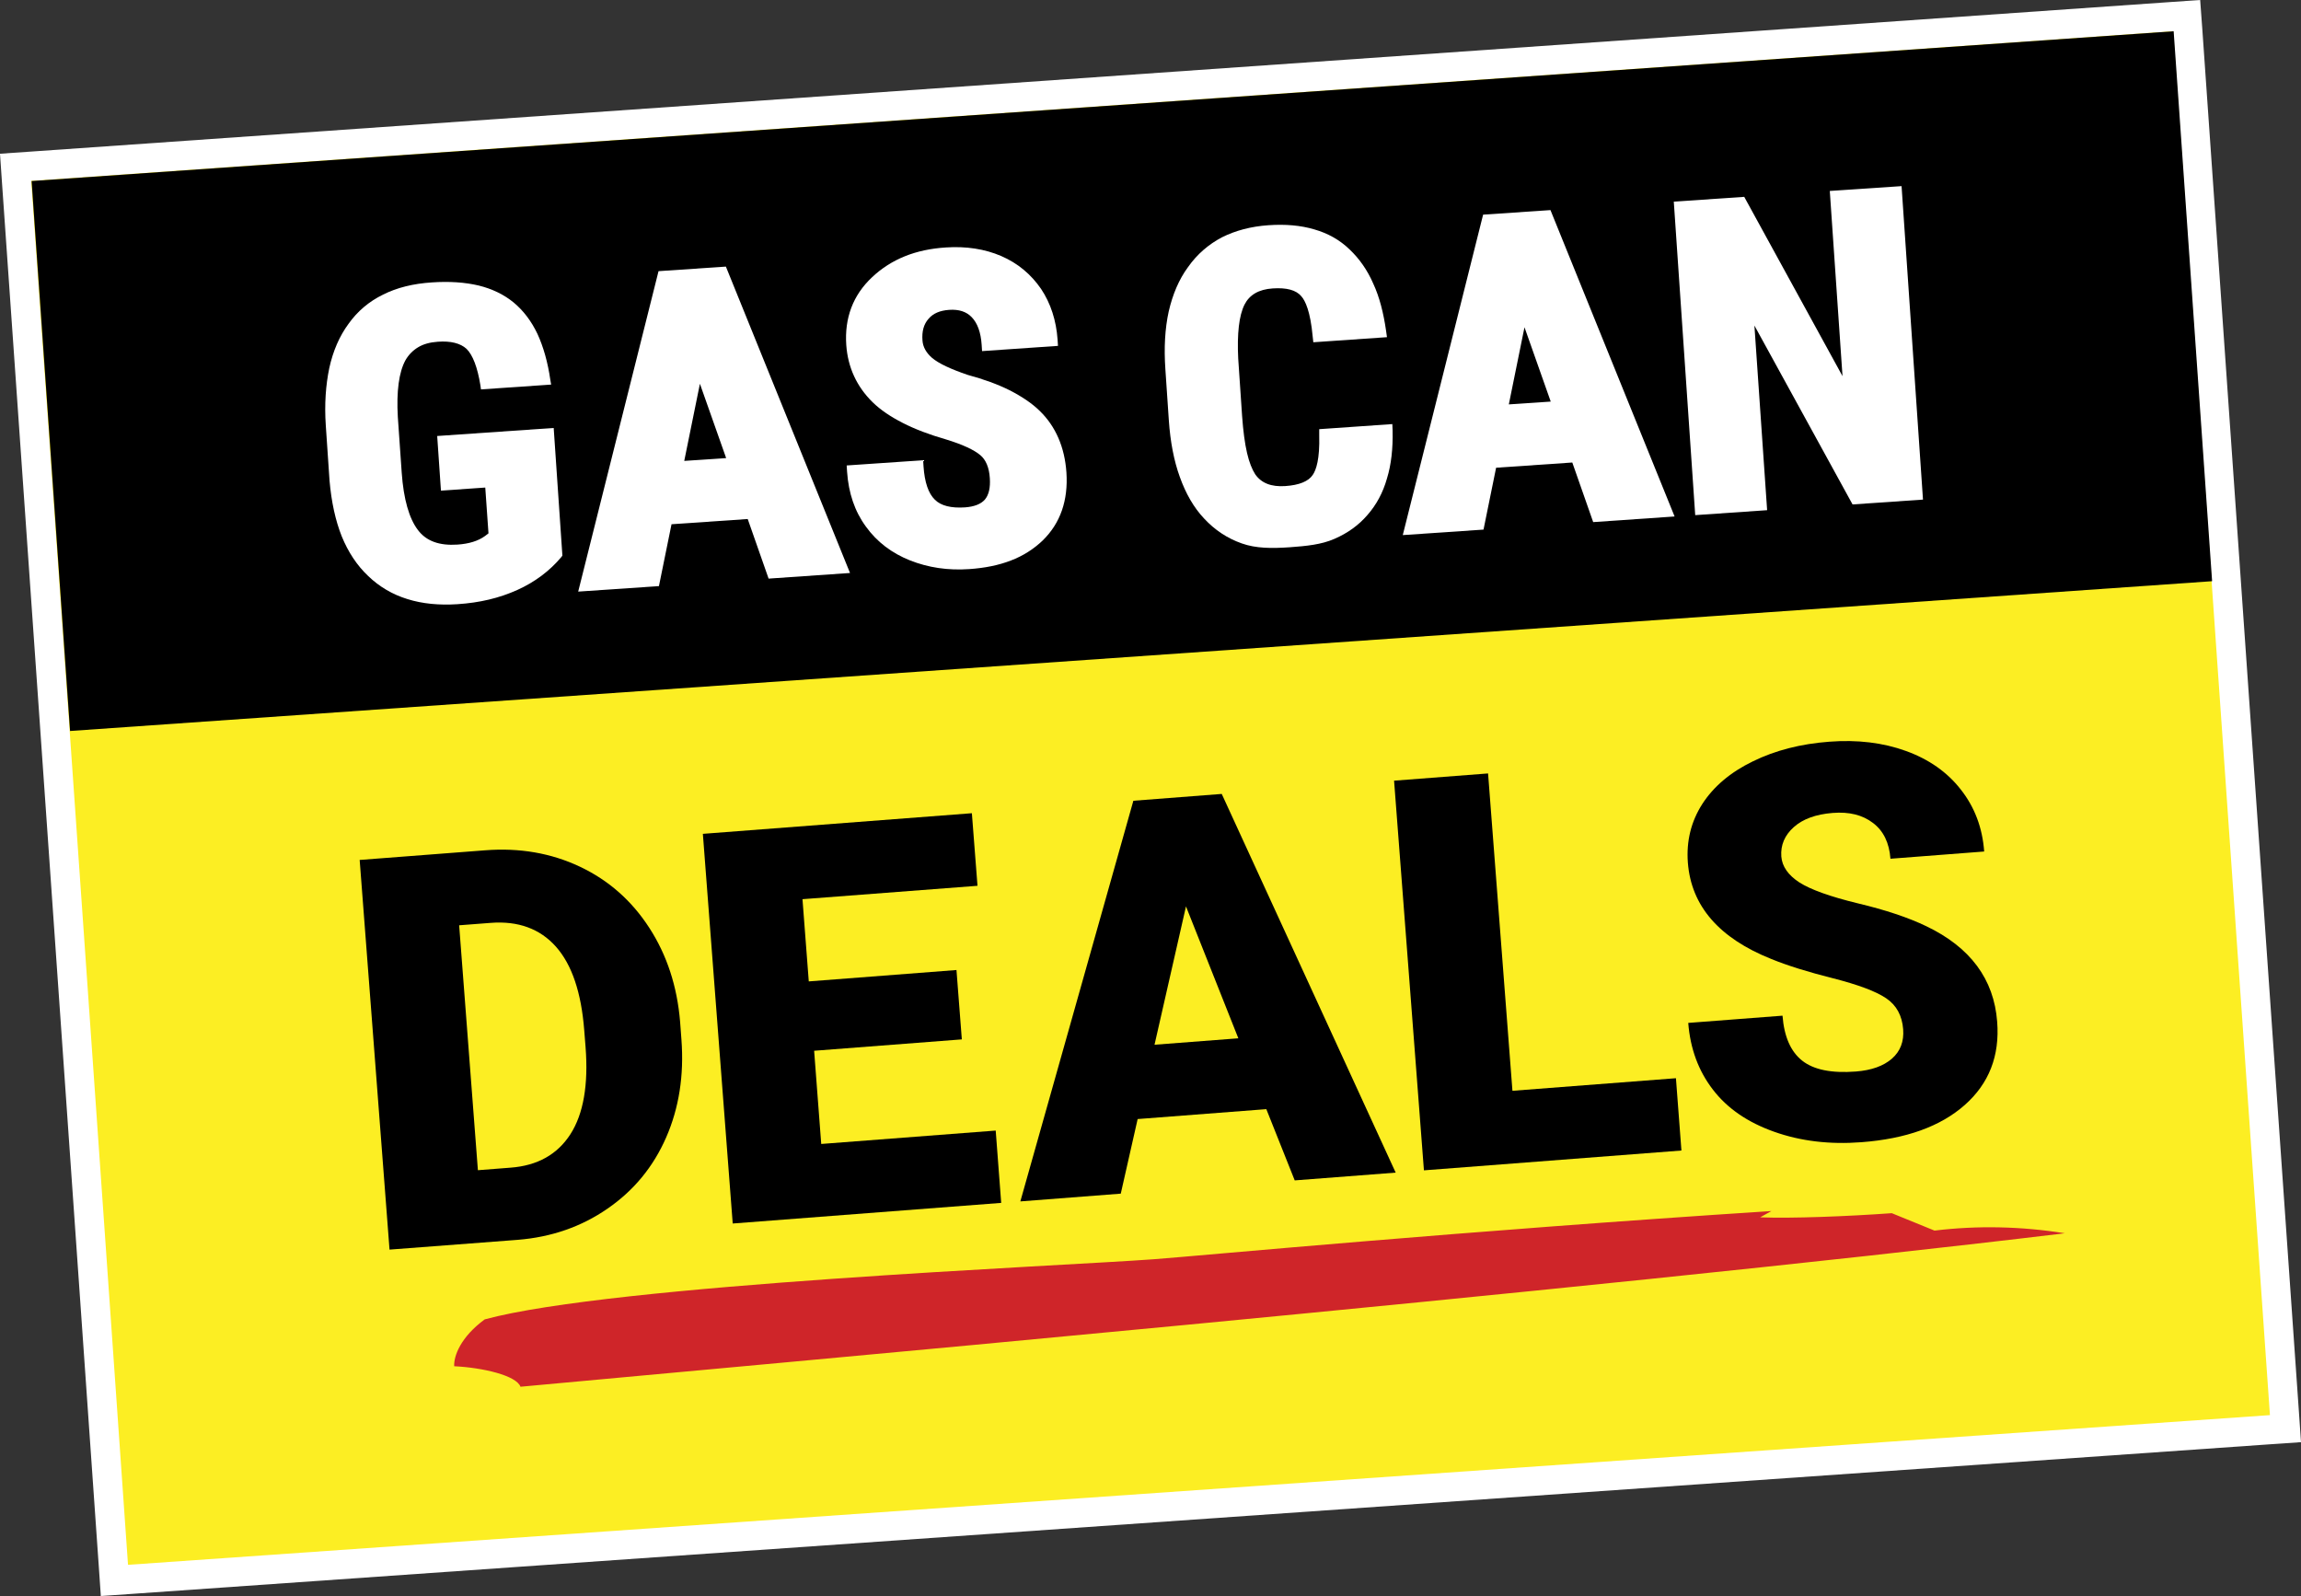
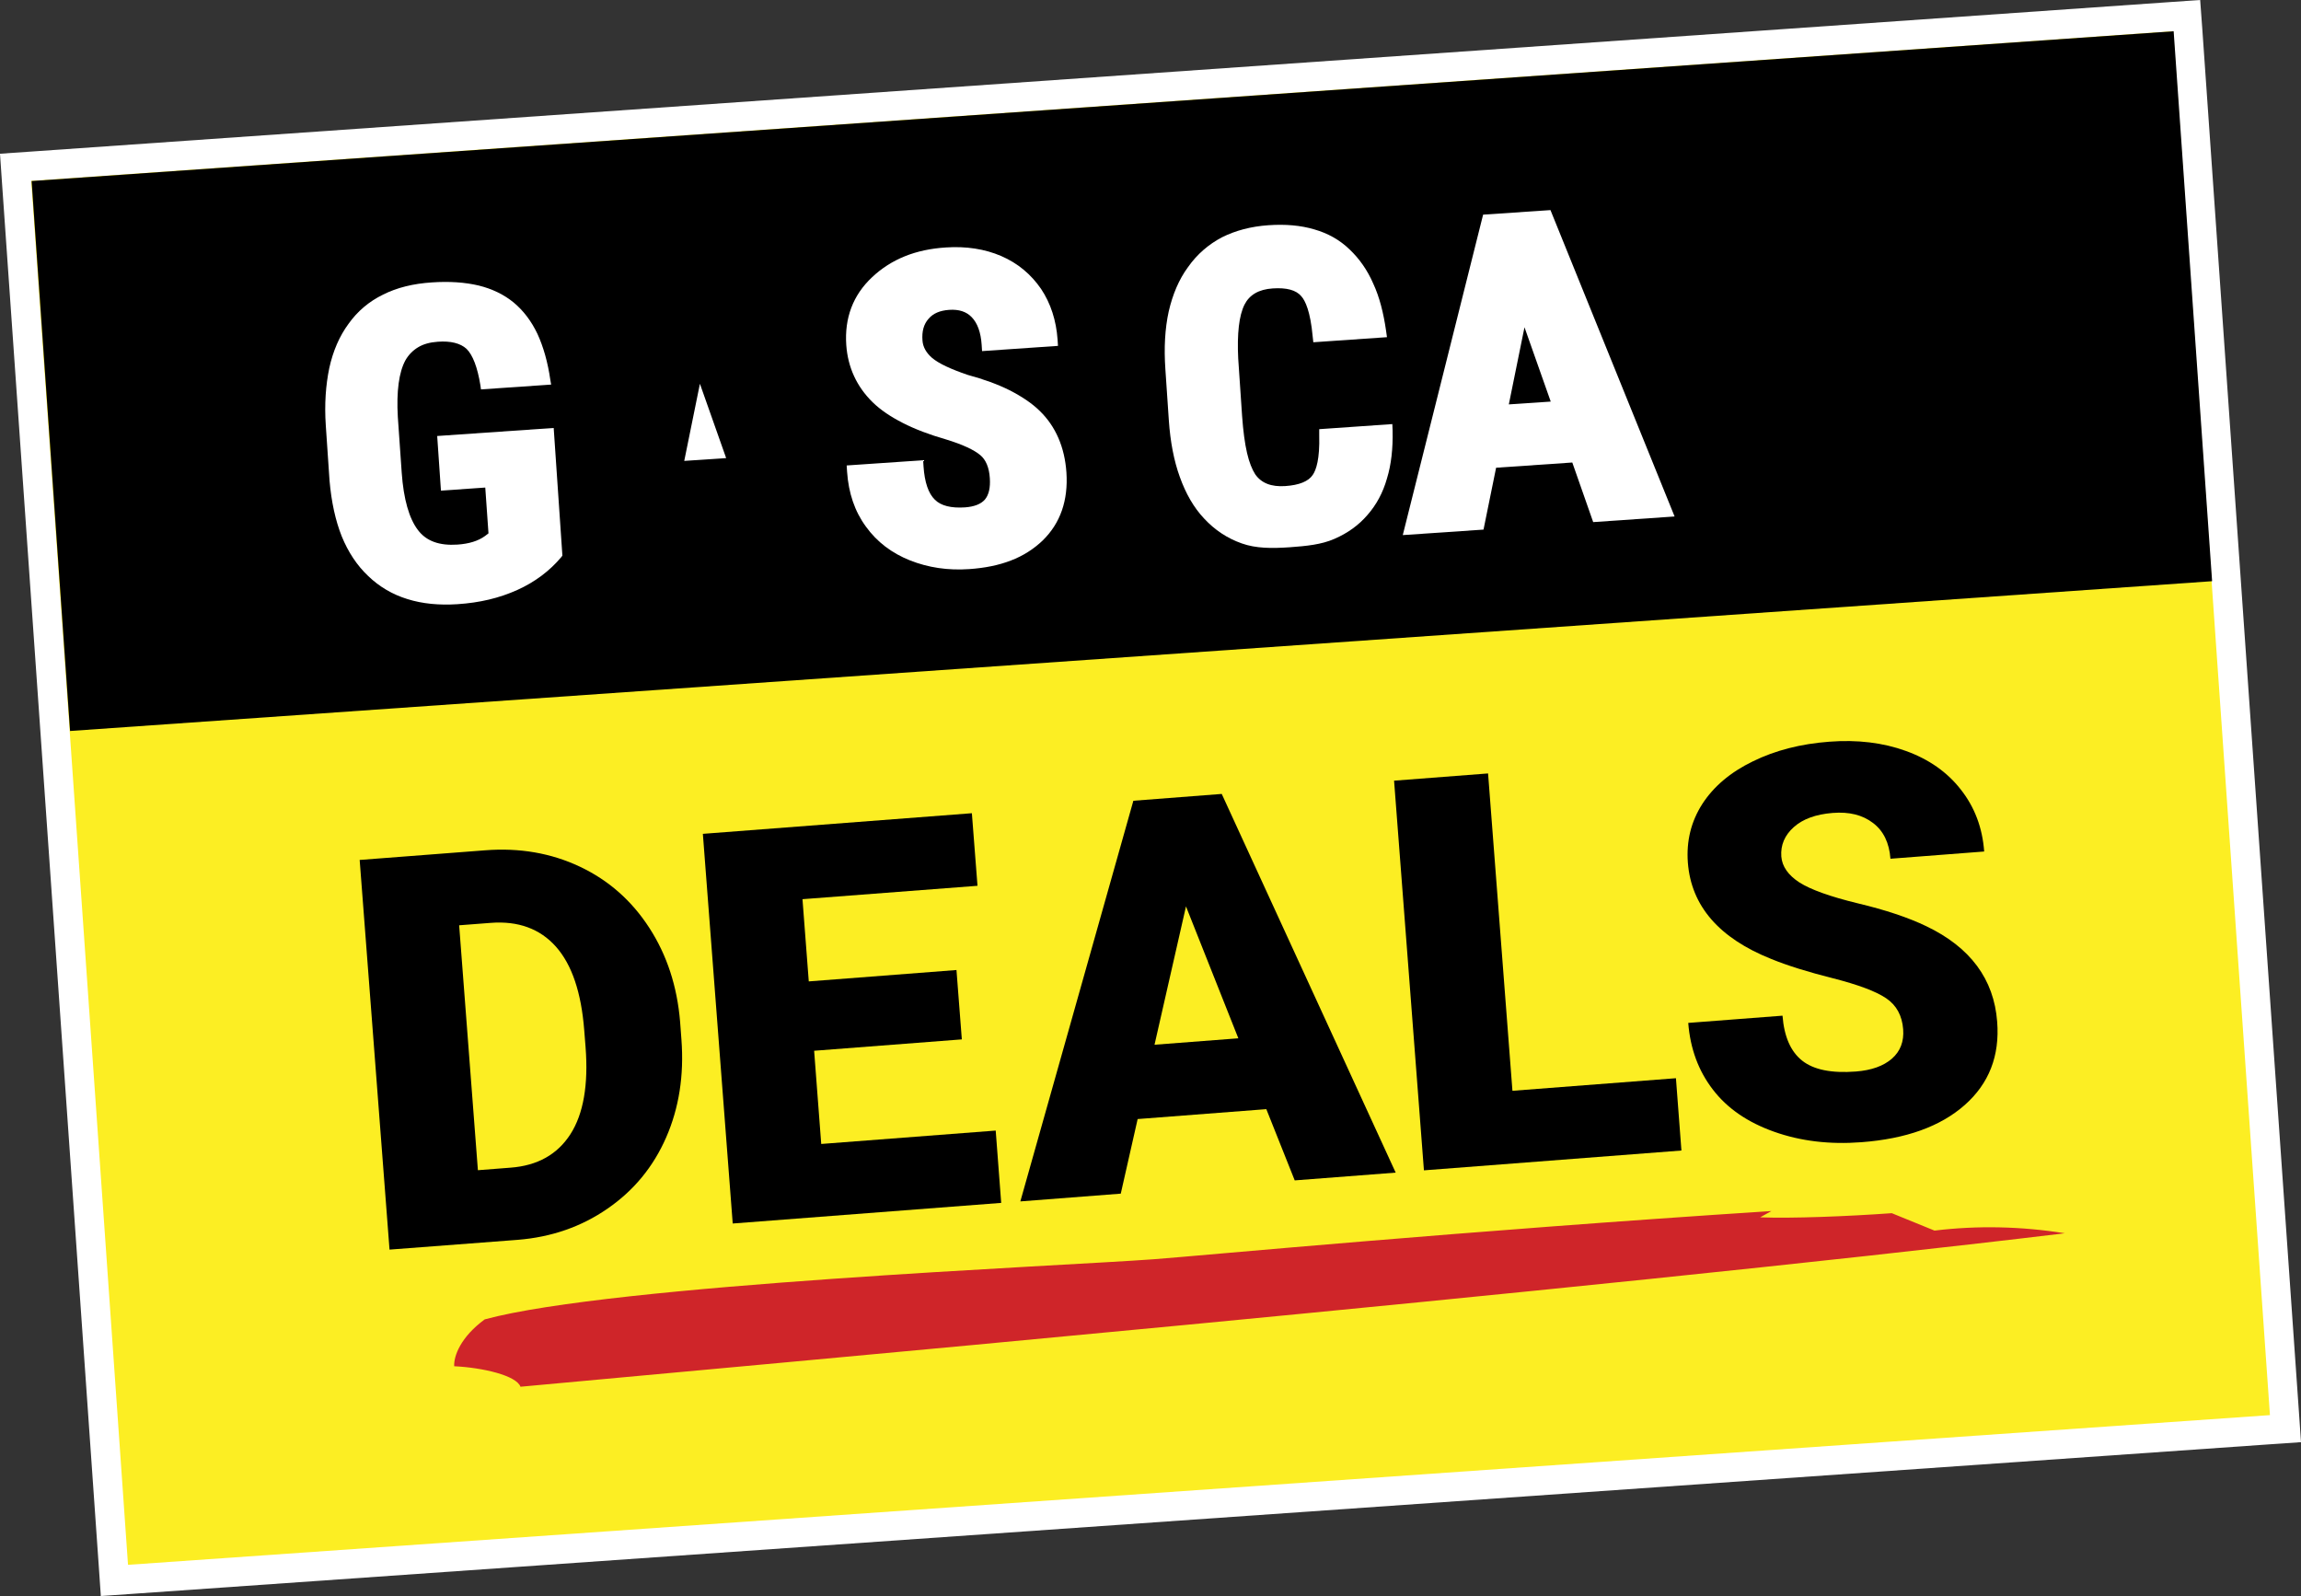
<svg xmlns="http://www.w3.org/2000/svg" id="Layer_1" viewBox="0 0 171.84 119.19">
  <rect x="0" y="0" width="171.84" height="119.19" fill="#333333" stroke="none" />
  <defs>
    <style>.cls-1{fill:#cf2529;}.cls-1,.cls-2,.cls-3,.cls-4{stroke-width:0px;}.cls-2{fill:#000;}.cls-3{fill:#fff;}.cls-4{fill:#fcee23;}</style>
  </defs>
  <rect class="cls-4" x="4.68" y="6.69" width="162.55" height="105.79" transform="translate(-3.95 6.14) rotate(-4)" />
  <path class="cls-3" d="M162.29,2.33l7.23,103.35L9.56,116.86,2.33,13.51,162.29,2.33M164.31,0l-2.18.15L2.18,11.33l-2.18.15.15,2.18,7.23,103.35.15,2.18,2.18-.15,159.95-11.19,2.18-.15-.15-2.18-7.22-103.34-.16-2.18h0Z" />
  <path id="Swoosh" class="cls-1" d="M154.2,92.1c-3.26-.52-6.52-.59-9.73-.2l-3.19-1.3c-3.35.24-7.46.4-9.83.31l.84-.47c-23.33,1.51-42.42,3.32-46.14,3.6-6.83.51-40.38,1.89-49.95,4.49-1.79,1.31-2.32,2.73-2.28,3.5,2.12.1,4.65.69,4.95,1.53,15.75-1.47,79.09-7.1,115.33-11.46" />
  <rect class="cls-2" x="3.6" y="7.87" width="160.36" height="41.17" transform="translate(-1.78 5.92) rotate(-4)" />
  <path class="cls-2" d="M29.09,93.32l-2.23-29.1,9.37-.72c2.57-.2,4.93.21,7.07,1.22s3.87,2.53,5.19,4.57,2.08,4.37,2.3,7.01l.1,1.34c.2,2.67-.18,5.1-1.14,7.3s-2.42,3.97-4.38,5.32c-1.95,1.35-4.19,2.13-6.71,2.33l-9.57.73ZM34.29,69.1l1.4,18.29,2.44-.19c2.01-.15,3.5-.99,4.47-2.5s1.35-3.69,1.13-6.51l-.1-1.26c-.22-2.81-.92-4.89-2.11-6.23s-2.82-1.94-4.88-1.78l-2.35.18Z" />
  <path class="cls-2" d="M71.83,77.62l-11.03.85.53,6.96,13.03-1,.41,5.4-20.05,1.54-2.23-29.1,20.09-1.54.42,5.42-13.07,1,.47,6.14,11.03-.85.4,5.18Z" />
  <path class="cls-2" d="M94.57,82.83l-9.61.74-1.26,5.57-7.5.58,8.44-29.92,6.6-.51,12.99,28.28-7.54.58-2.12-5.32ZM86.22,78.02l6.26-.48-3.91-9.85-2.35,10.33Z" />
  <path class="cls-2" d="M112.95,81.46l12.21-.94.41,5.4-19.23,1.48-2.23-29.1,7.02-.54,1.82,23.7Z" />
  <path class="cls-2" d="M142.13,76.87c-.08-1.03-.5-1.8-1.27-2.32s-2.09-1.01-3.96-1.49c-1.87-.47-3.41-.95-4.61-1.44-3.91-1.56-5.99-3.96-6.24-7.2-.12-1.61.24-3.07,1.08-4.38.84-1.3,2.1-2.37,3.77-3.18,1.67-.82,3.57-1.31,5.72-1.47,2.09-.16,4,.07,5.71.69,1.72.62,3.09,1.58,4.11,2.89,1.03,1.31,1.61,2.85,1.74,4.62l-7,.54c-.09-1.19-.52-2.08-1.3-2.67-.78-.6-1.78-.85-3.02-.75-1.25.1-2.22.45-2.9,1.06s-.99,1.34-.93,2.19c.06.75.51,1.39,1.35,1.94.85.54,2.3,1.06,4.36,1.56,2.06.49,3.77,1.06,5.12,1.71,3.28,1.57,5.05,3.95,5.29,7.13.2,2.55-.61,4.62-2.42,6.22s-4.38,2.53-7.73,2.78c-2.36.18-4.53-.08-6.5-.78-1.98-.7-3.51-1.75-4.58-3.15-1.08-1.4-1.69-3.06-1.84-4.98l7.04-.54c.12,1.56.61,2.68,1.47,3.36.86.68,2.2.95,4.01.81,1.16-.09,2.06-.41,2.69-.96s.91-1.29.84-2.19Z" />
  <path class="cls-3" d="M34.17,45.12c-1.37.09-2.63-.03-3.74-.38-1.11-.34-2.1-.92-2.93-1.72-.83-.78-1.5-1.79-1.98-2.97-.47-1.18-.77-2.56-.91-4.15l-.28-4.13c-.11-1.59,0-3.03.26-4.28.28-1.28.76-2.39,1.44-3.31.66-.93,1.53-1.67,2.58-2.18,1.03-.52,2.25-.82,3.64-.91,1.3-.09,2.47-.01,3.49.23,1.02.25,1.9.68,2.62,1.27.72.6,1.32,1.38,1.78,2.35.44.96.77,2.11.96,3.44l.06.34-5.24.36-.04-.29c-.22-1.37-.58-2.29-1.04-2.74-.46-.42-1.19-.6-2.14-.53-.58.04-1.07.17-1.47.41s-.72.57-.95.97c-.49.9-.68,2.32-.57,4.24l.29,4.16c.14,1.99.56,3.43,1.21,4.28.62.83,1.6,1.18,2.95,1.09.87-.06,1.55-.27,2.06-.64l.26-.2-.24-3.42-3.31.23-.28-4.08,8.7-.6.65,9.53-.07.1c-.88,1.05-1.99,1.88-3.3,2.47-1.36.61-2.8.95-4.46,1.06Z" />
-   <path class="cls-3" d="M49.21,43.77l-6.03.41,6-23.93,5.03-.34,9.27,22.88-6.08.42-1.56-4.45-5.69.39-.94,4.62ZM51.1,34.42l3.13-.21-1.96-5.55-1.17,5.76Z" />
+   <path class="cls-3" d="M49.21,43.77ZM51.1,34.42l3.13-.21-1.96-5.55-1.17,5.76Z" />
  <path class="cls-3" d="M72.38,42.5c-1.58.11-3.06-.11-4.42-.65-1.36-.54-2.47-1.38-3.29-2.52-.84-1.14-1.3-2.51-1.41-4.1l-.03-.47,5.71-.39.03.47c.08,1.17.36,2.01.85,2.48.45.45,1.21.64,2.25.57.68-.05,1.18-.24,1.48-.58.3-.36.42-.9.37-1.61-.05-.79-.3-1.37-.71-1.71-.46-.39-1.33-.8-2.58-1.18-1.22-.35-2.3-.76-3.2-1.22-.92-.47-1.68-.98-2.27-1.56-1.18-1.16-1.84-2.59-1.96-4.26-.14-2.02.5-3.73,1.93-5.07.7-.66,1.52-1.19,2.44-1.56.91-.37,1.95-.59,3.07-.66,1.51-.1,2.9.11,4.13.64,1.25.54,2.24,1.38,2.98,2.46.72,1.08,1.13,2.36,1.23,3.78l.03.47-5.67.39-.03-.47c-.06-.93-.32-1.63-.74-2.06-.4-.42-.96-.6-1.69-.55-.69.05-1.19.26-1.54.67-.36.41-.5.94-.45,1.61.03.48.27.92.72,1.31.5.42,1.4.84,2.67,1.27,1.18.32,2.23.7,3.11,1.14.9.46,1.67.97,2.25,1.54,1.2,1.16,1.87,2.72,2,4.6.14,2.09-.45,3.79-1.77,5.08-.67.64-1.46,1.15-2.38,1.5-.9.35-1.95.56-3.11.64Z" />
  <path class="cls-3" d="M96.3,40.87c-1.32.09-2.51.09-3.57-.29-1.08-.38-2.02-1.01-2.79-1.84-.79-.83-1.39-1.89-1.83-3.12-.44-1.21-.71-2.63-.82-4.22l-.26-3.84c-.11-1.59-.03-3.02.25-4.3.29-1.26.76-2.39,1.44-3.31.68-.97,1.55-1.71,2.54-2.23,1-.5,2.16-.81,3.46-.9,1.27-.09,2.42.01,3.43.31,1.02.29,1.91.79,2.64,1.5.72.68,1.33,1.54,1.77,2.56.46.99.76,2.18.95,3.49l.07.5-5.5.38-.05-.45c-.17-1.85-.55-2.66-.85-2.99-.39-.46-1.09-.65-2.14-.58-1.04.07-1.73.48-2.1,1.21-.41.82-.56,2.17-.47,4.02l.29,4.29c.08,1.11.2,2.04.37,2.77.16.7.38,1.23.61,1.59.46.66,1.2.95,2.24.88s1.74-.35,2.06-.84c.25-.36.53-1.18.48-2.96v-.45s5.46-.38,5.46-.38l.02.48c.03,1.34-.1,2.54-.42,3.58-.3,1.07-.8,1.98-1.46,2.73-.66.77-1.49,1.36-2.46,1.78-.97.43-2.11.54-3.36.63Z" />
  <path class="cls-3" d="M110.79,39.55l-6.03.41,6-23.93,5.03-.34,9.27,22.88-6.08.42-1.56-4.45-5.69.39-.94,4.62ZM112.68,30.2l3.13-.21-1.96-5.55-1.17,5.76Z" />
-   <path class="cls-3" d="M142.01,13.9l1.6,23.41-5.26.36-7.33-13.36.95,13.79-5.37.37-1.6-23.41,5.26-.36,7.34,13.39-.95-13.83,5.36-.36Z" />
</svg>